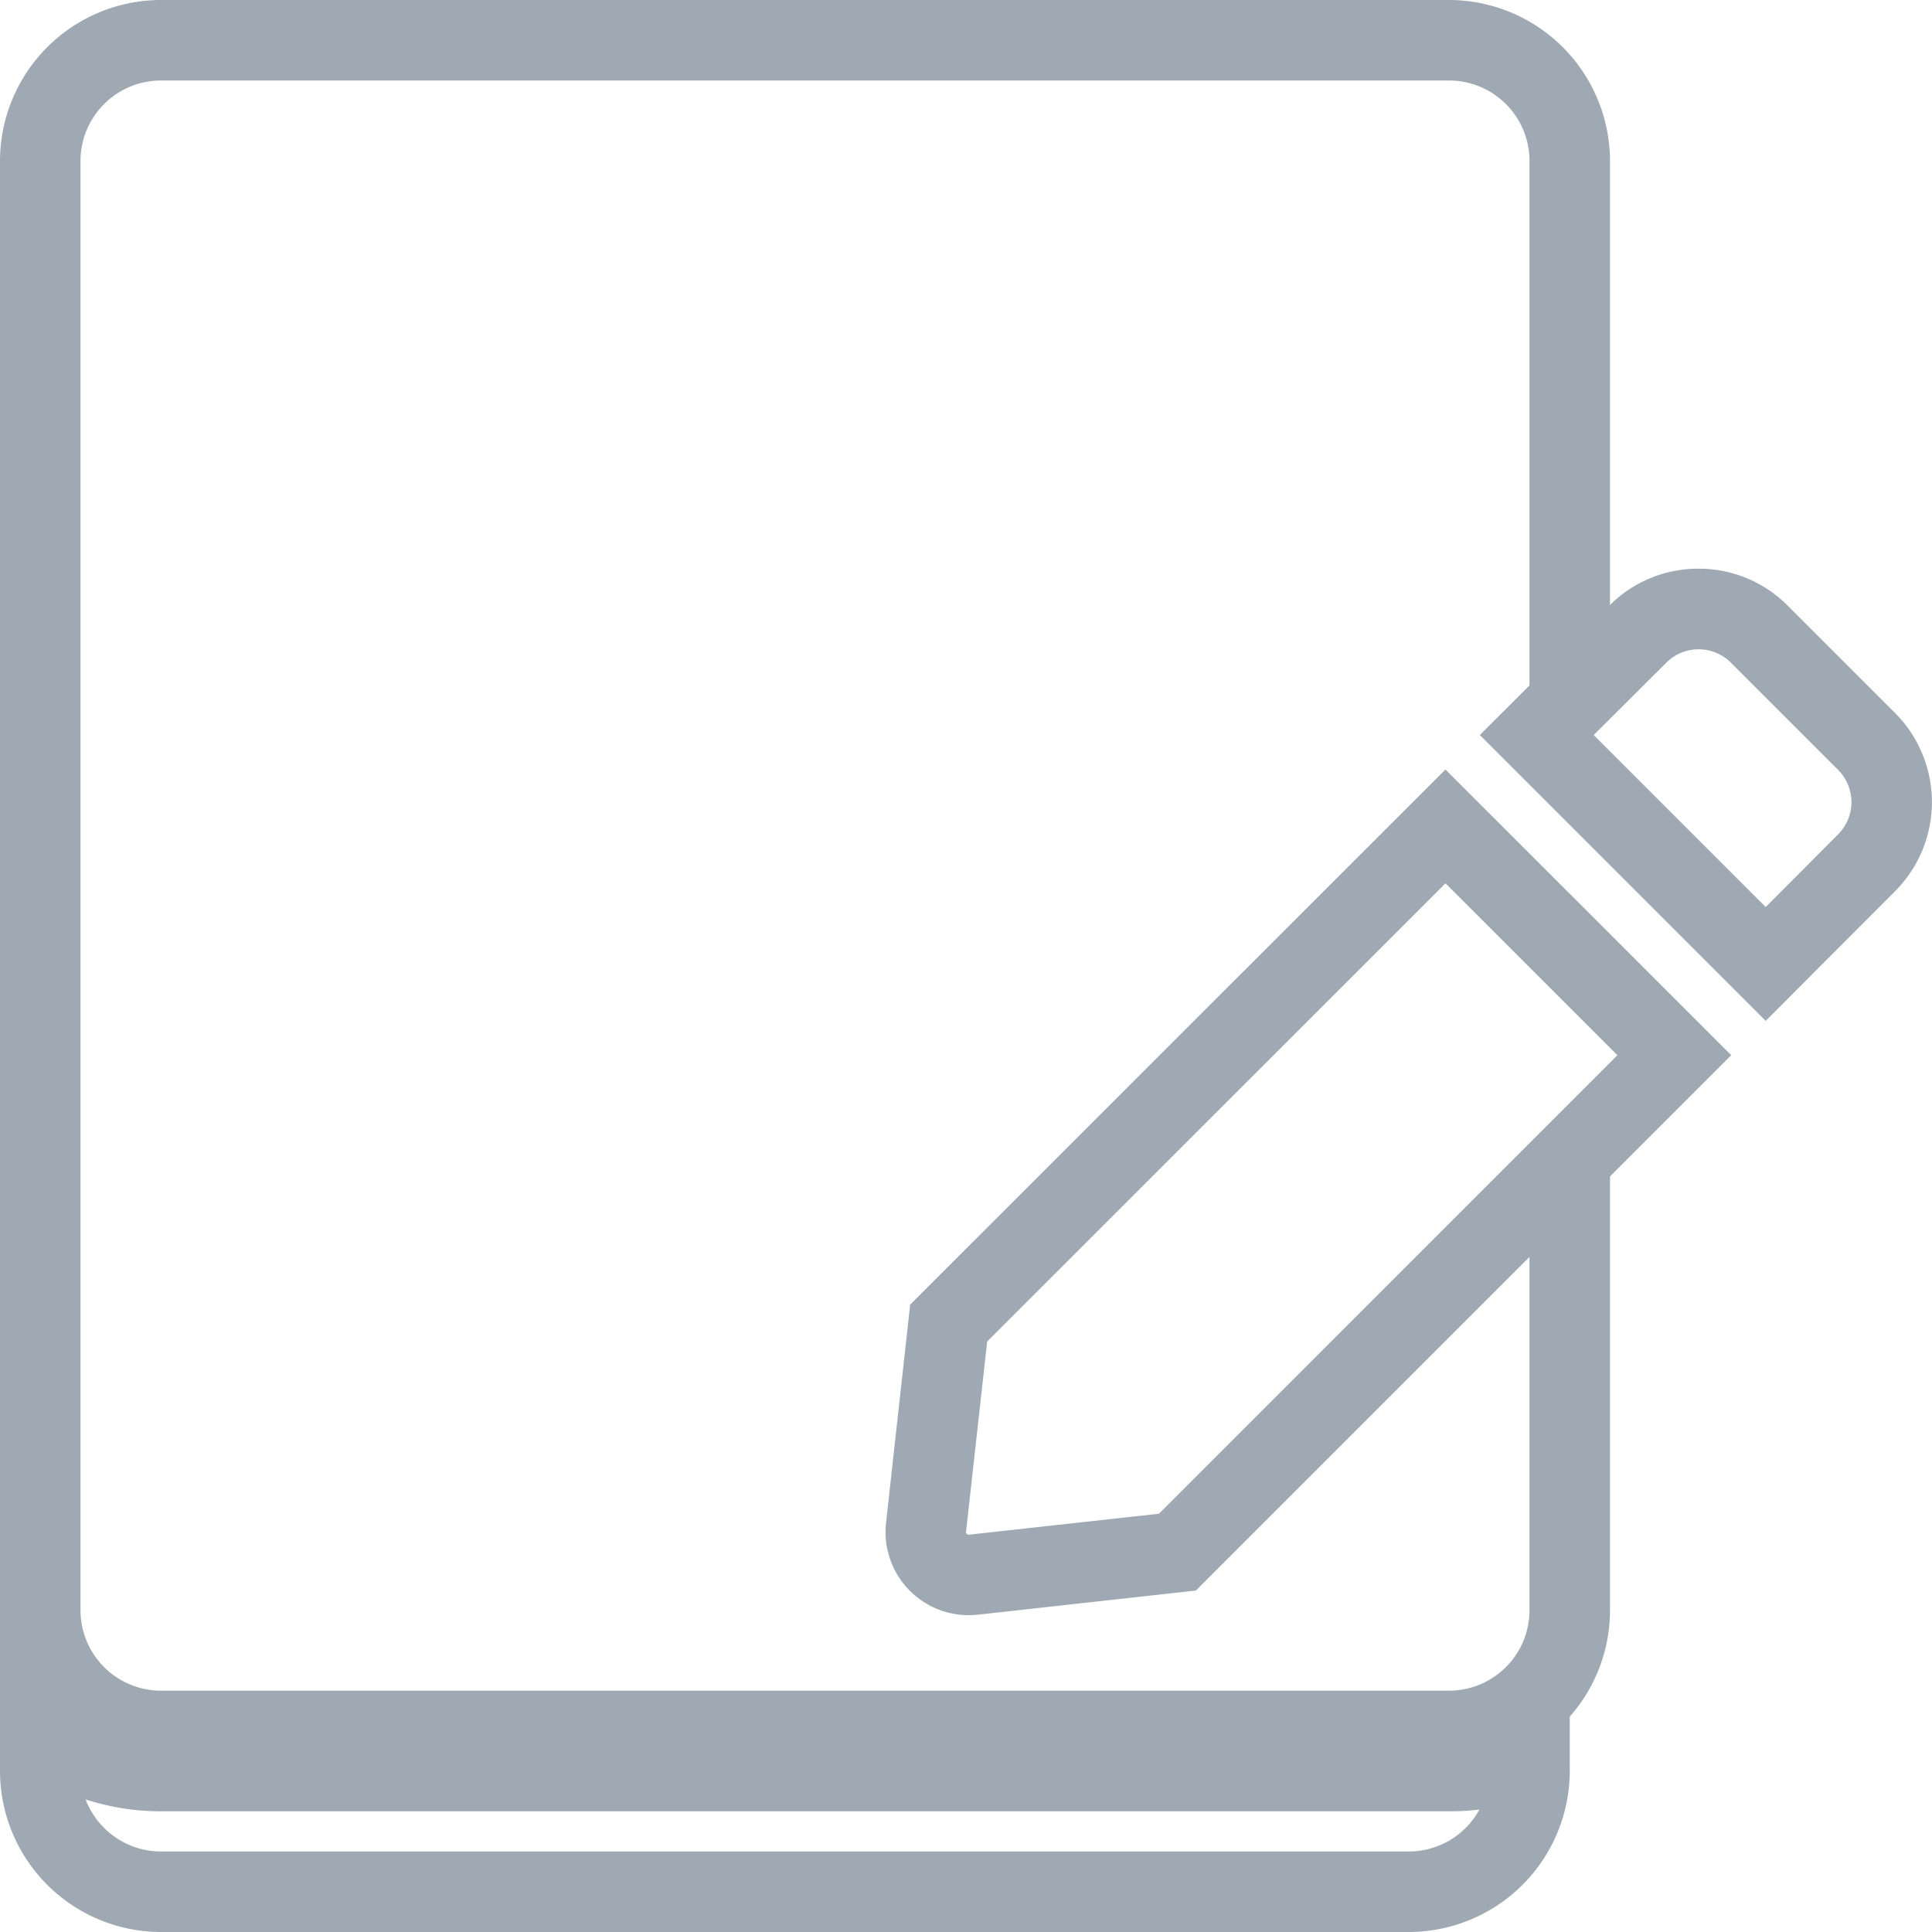
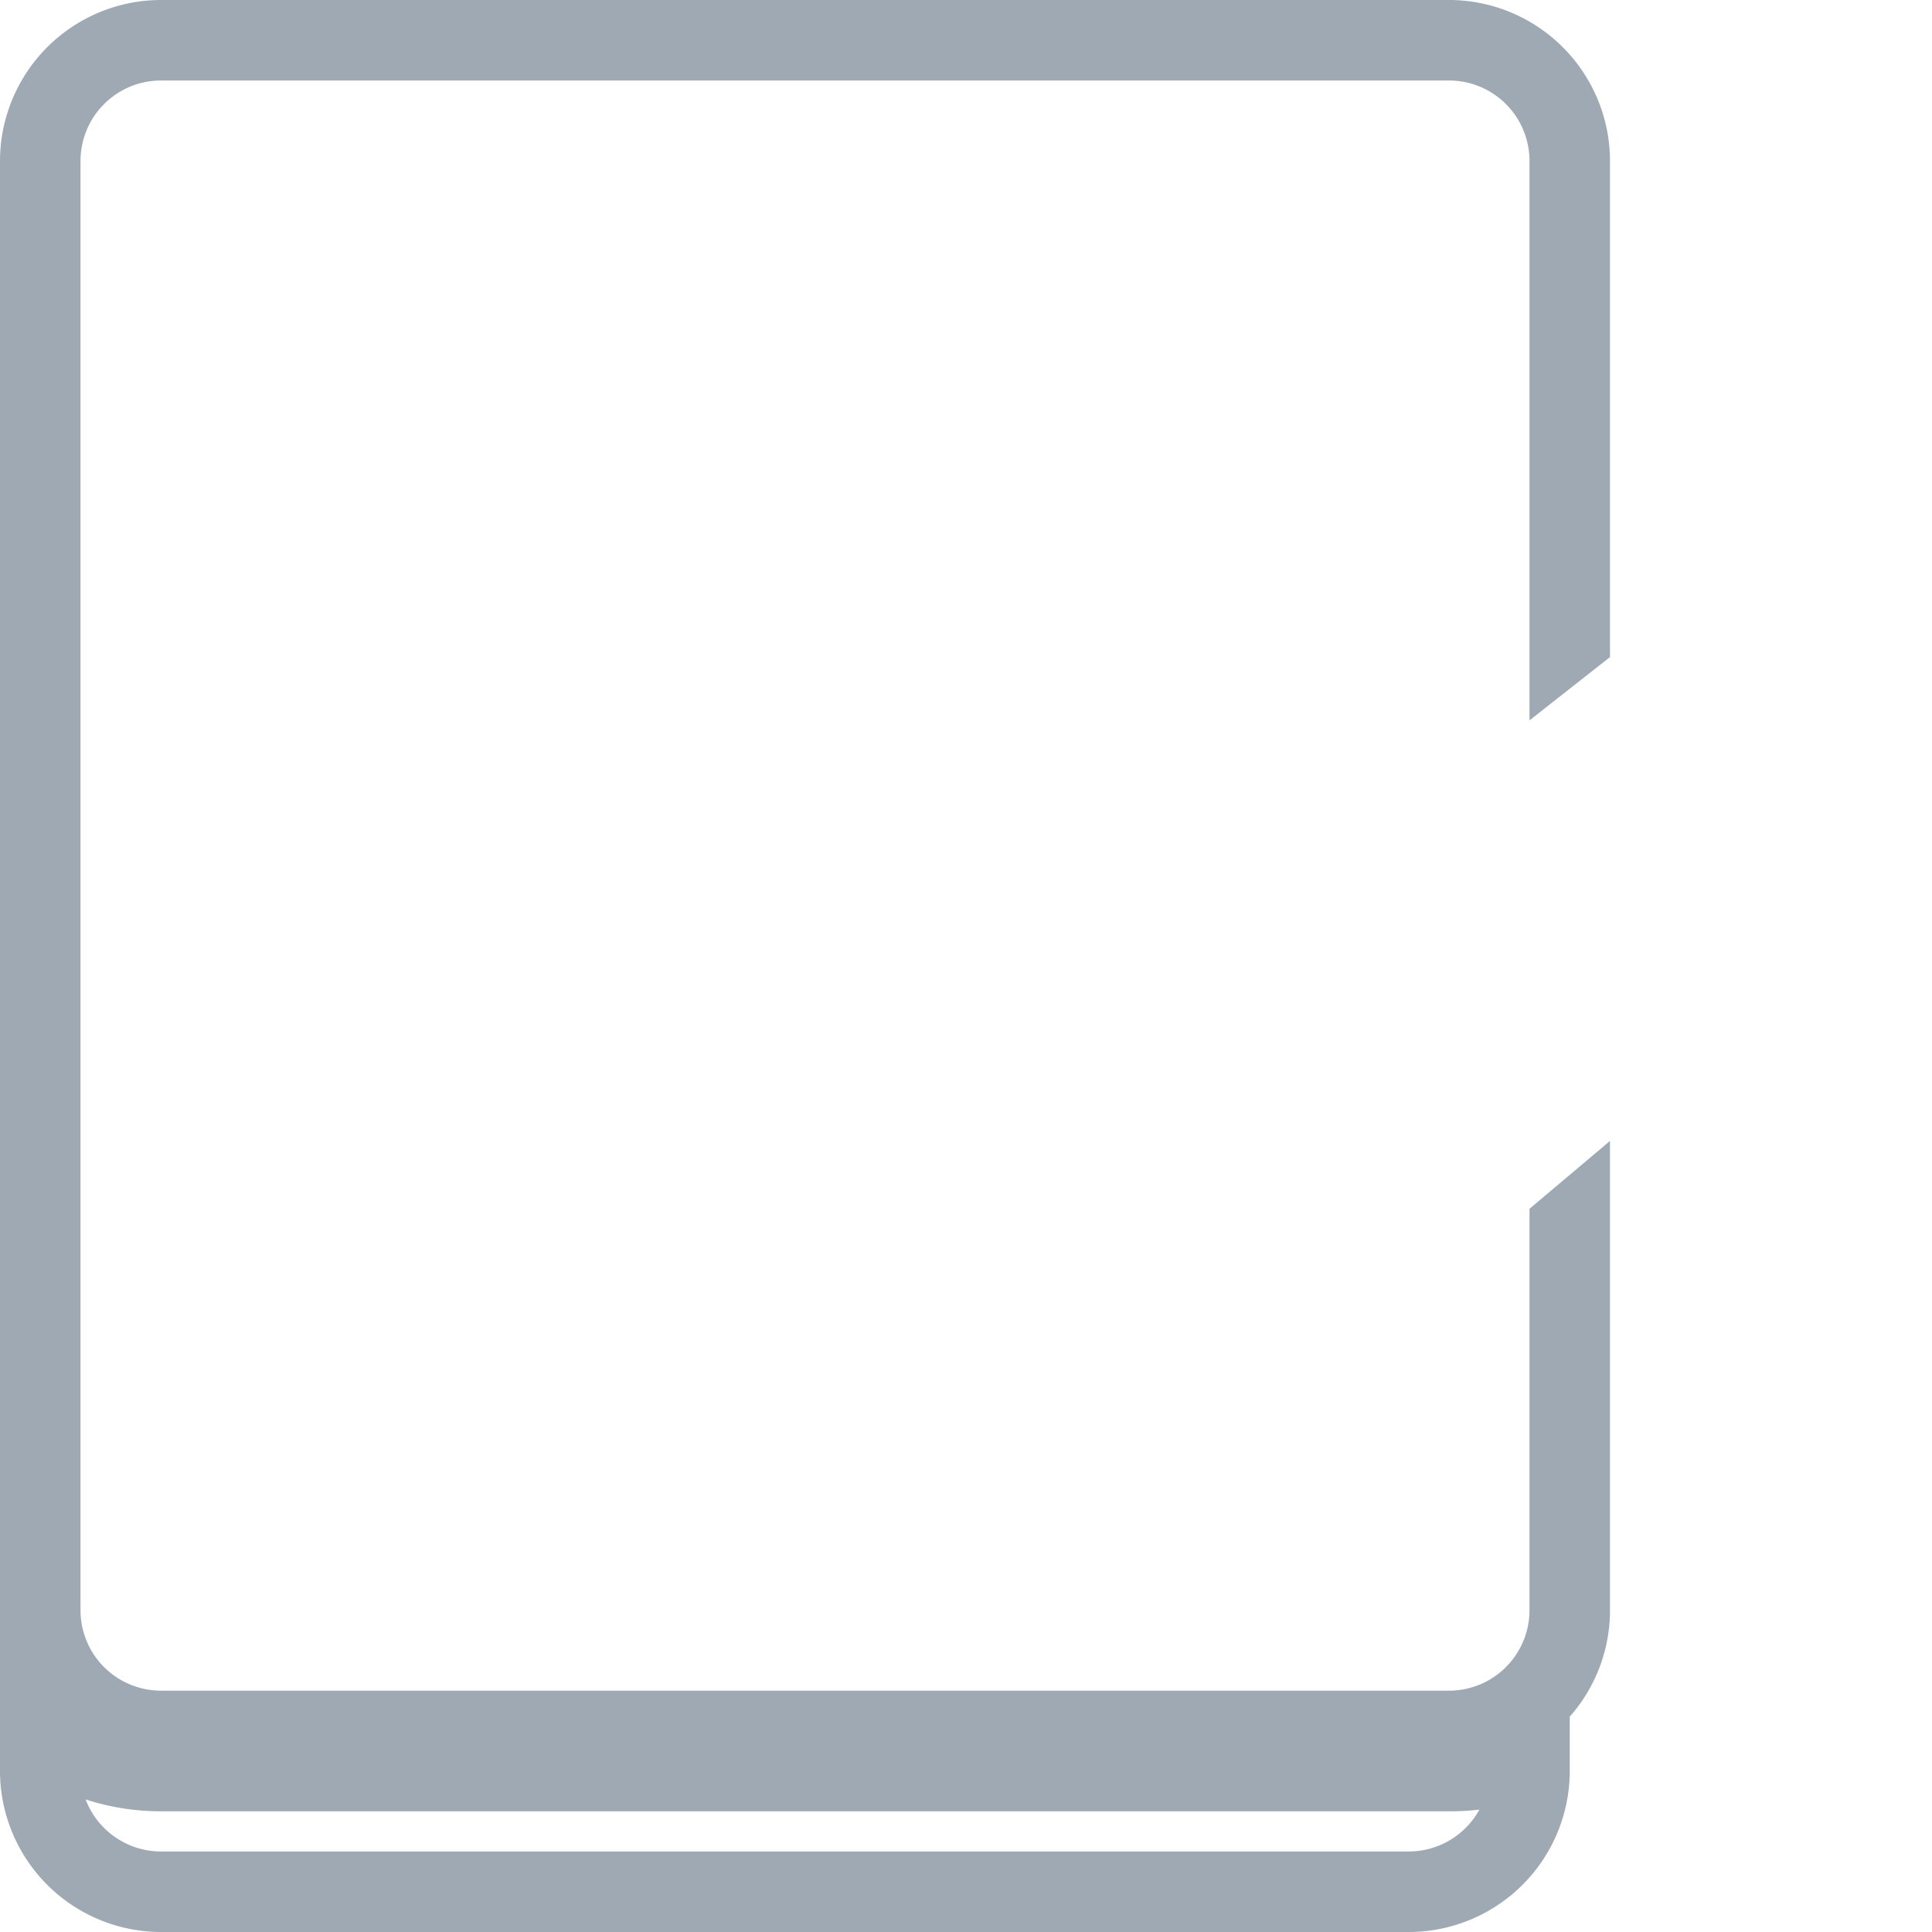
<svg xmlns="http://www.w3.org/2000/svg" id="icon-pen-paper" width="72" height="72.004" viewBox="0 0 72 72.004">
  <rect id="Rectangle_764" data-name="Rectangle 764" width="72" height="72" transform="translate(0)" fill="#9fa9b3" opacity="0" />
  <g id="Groupe_1409" data-name="Groupe 1409" transform="translate(0 0)">
    <path id="Soustraction_22" data-name="Soustraction 22" d="M52.5,72H6a6.006,6.006,0,0,1-6-6V6A6.006,6.006,0,0,1,6,0H54a6.006,6.006,0,0,1,6,6V24.487l-3,2.359V6a3,3,0,0,0-3-3H6A3,3,0,0,0,3,6V60.006a3,3,0,0,0,3,3H54a3,3,0,0,0,3-3V45.049l3-2.53V60.006a5.986,5.986,0,0,1-1.5,3.968v2.032A6.006,6.006,0,0,1,52.5,72ZM3.19,67.059A3.013,3.013,0,0,0,6,69H52.5a3.006,3.006,0,0,0,2.634-1.563,8.664,8.664,0,0,1-1.053.065H6A9.043,9.043,0,0,1,3.19,67.059Z" fill="#9fa9b3" />
-     <path id="Icon_awesome-pen" data-name="Icon awesome-pen" d="M29.3-3A4.668,4.668,0,0,1,32.62-1.623l4,4a4.7,4.7,0,0,1,0,6.644L31.8,13.852,21.148,3.2l4.828-4.827A4.668,4.668,0,0,1,29.3-3ZM31.8,9.61,34.5,6.9a1.7,1.7,0,0,0,0-2.4l-4-4a1.7,1.7,0,0,0-2.4,0L25.39,3.2ZM19.867,4.484,30.516,15.132,10.565,35.082l-8.127.9A3.141,3.141,0,0,1,2.095,36,3.1,3.1,0,0,1-.982,32.556l.9-8.131Zm6.406,10.648L19.867,8.726,2.788,25.8,2,32.888a.089.089,0,0,0,.024.076A.1.1,0,0,0,2.109,33l7.08-.781Z" transform="translate(34.002 24.193)" fill="#9fa9b3" />
  </g>
</svg>